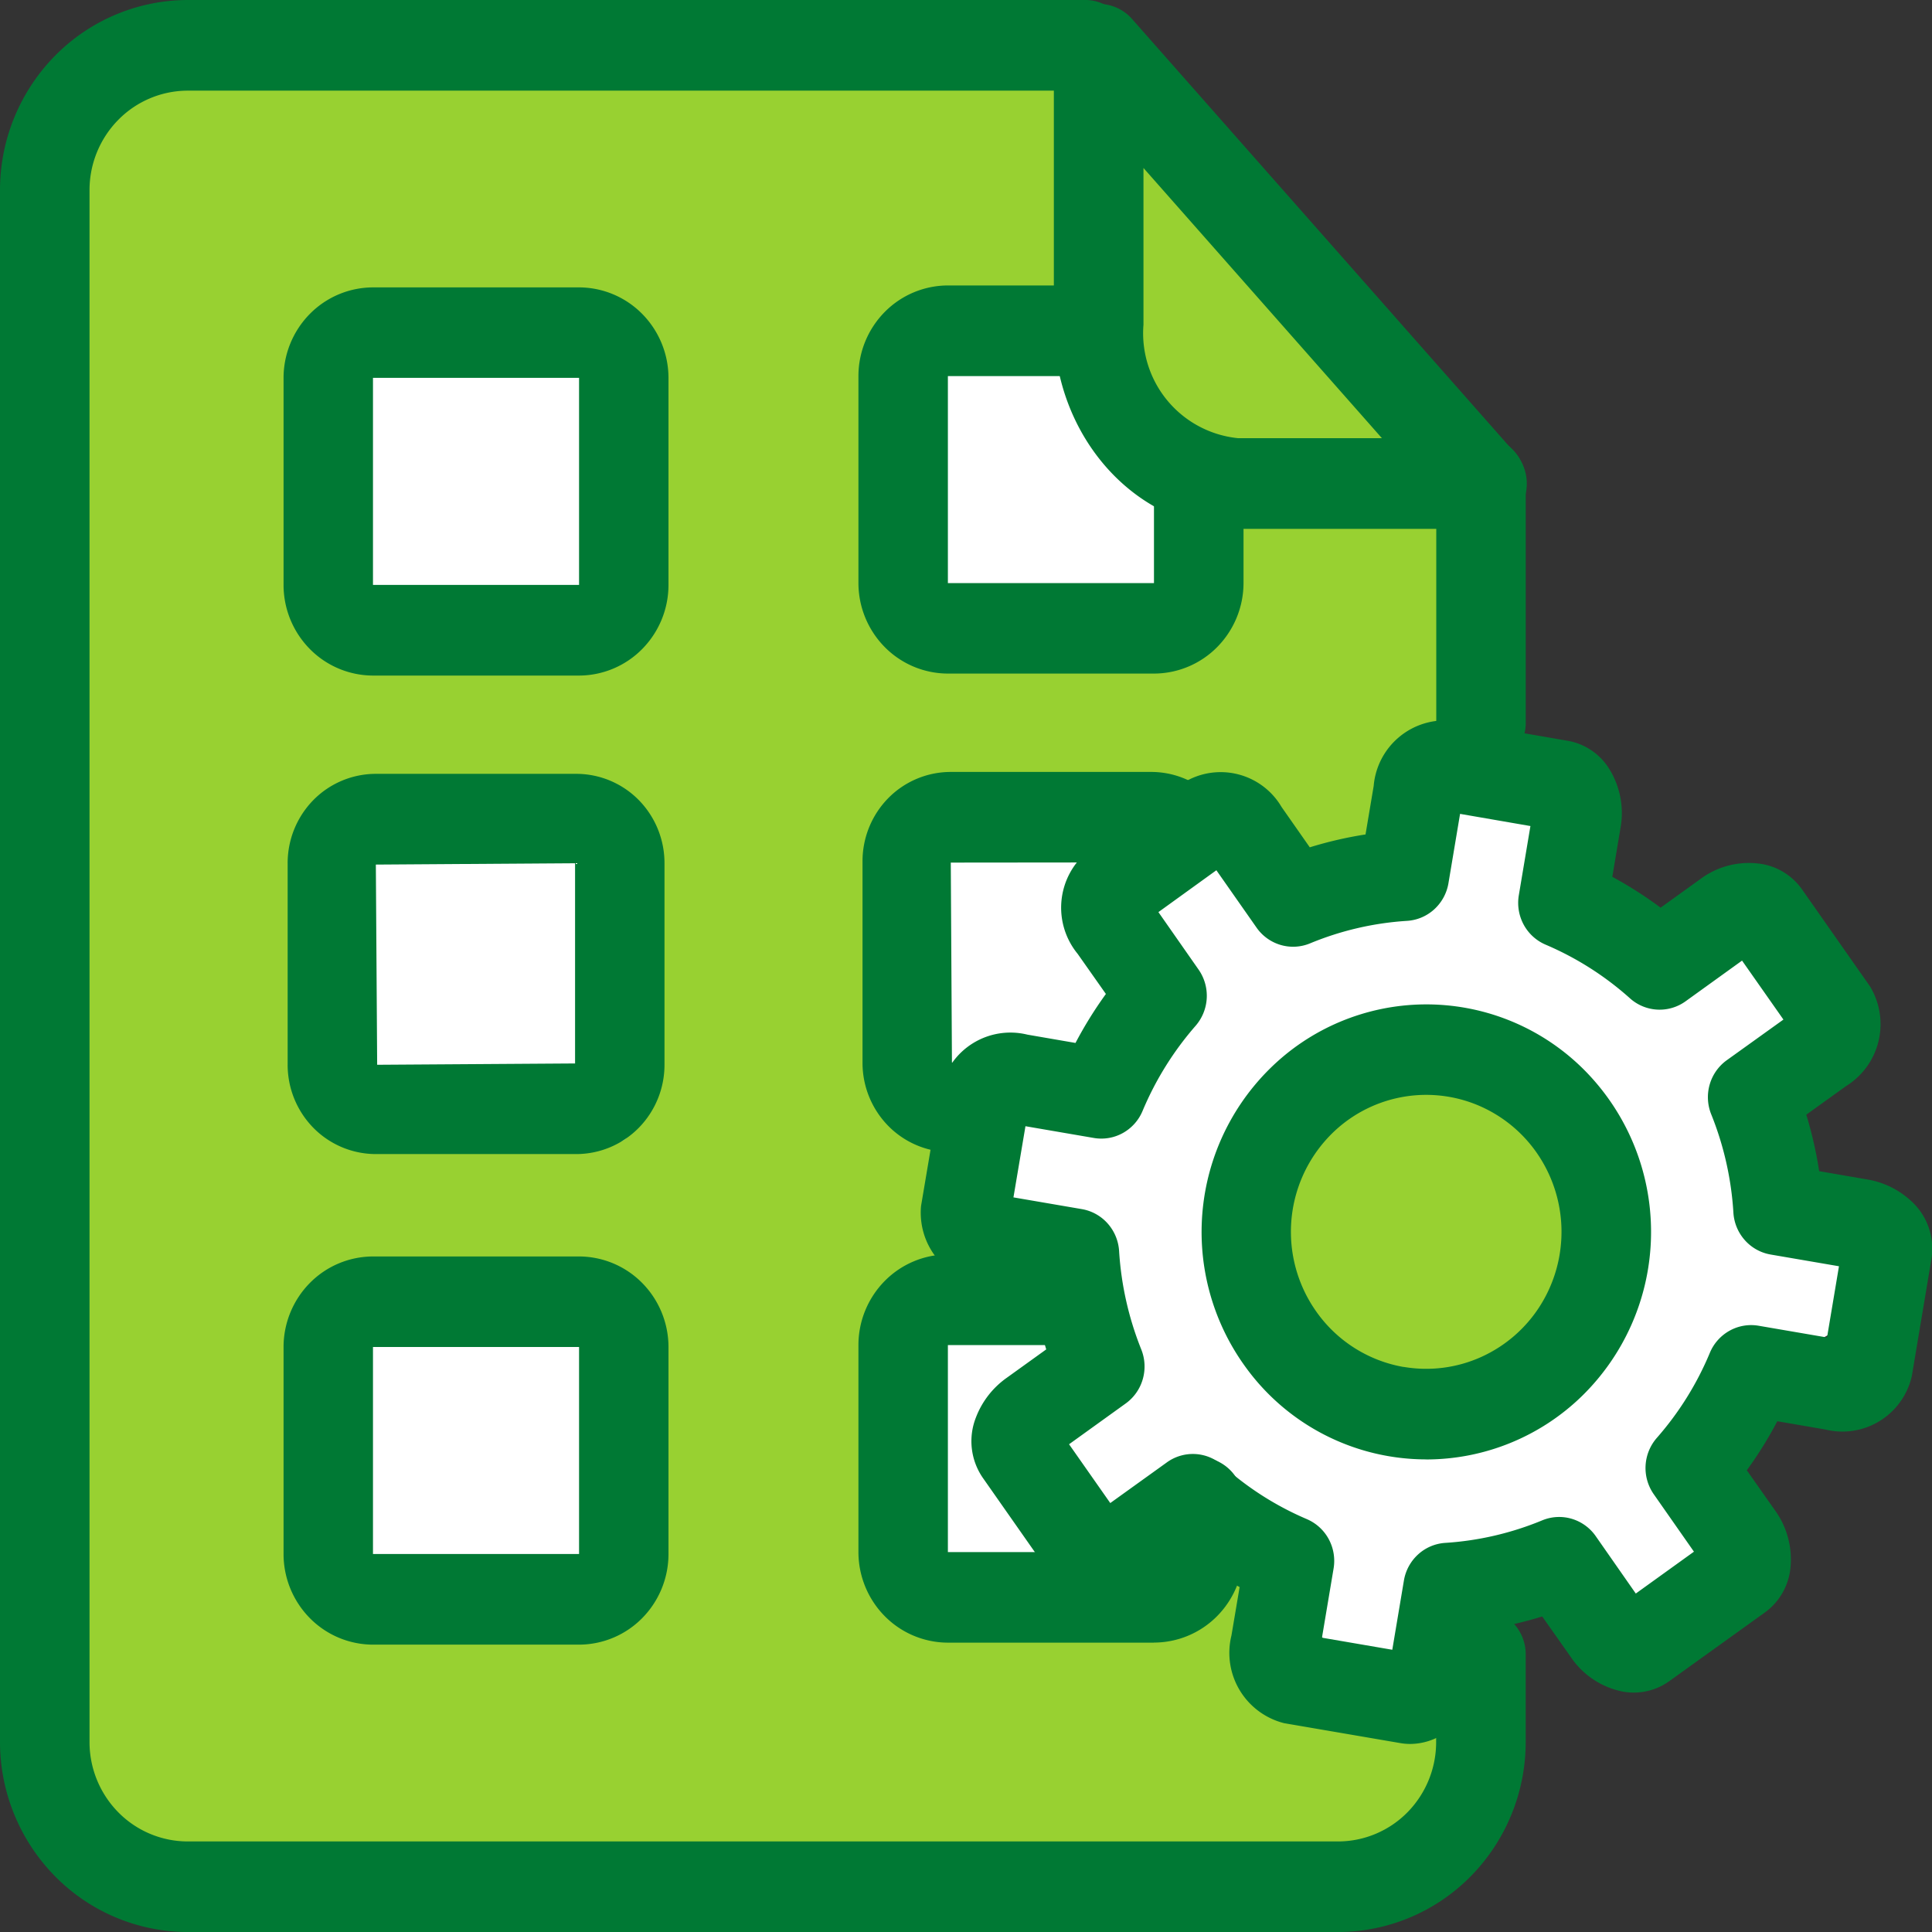
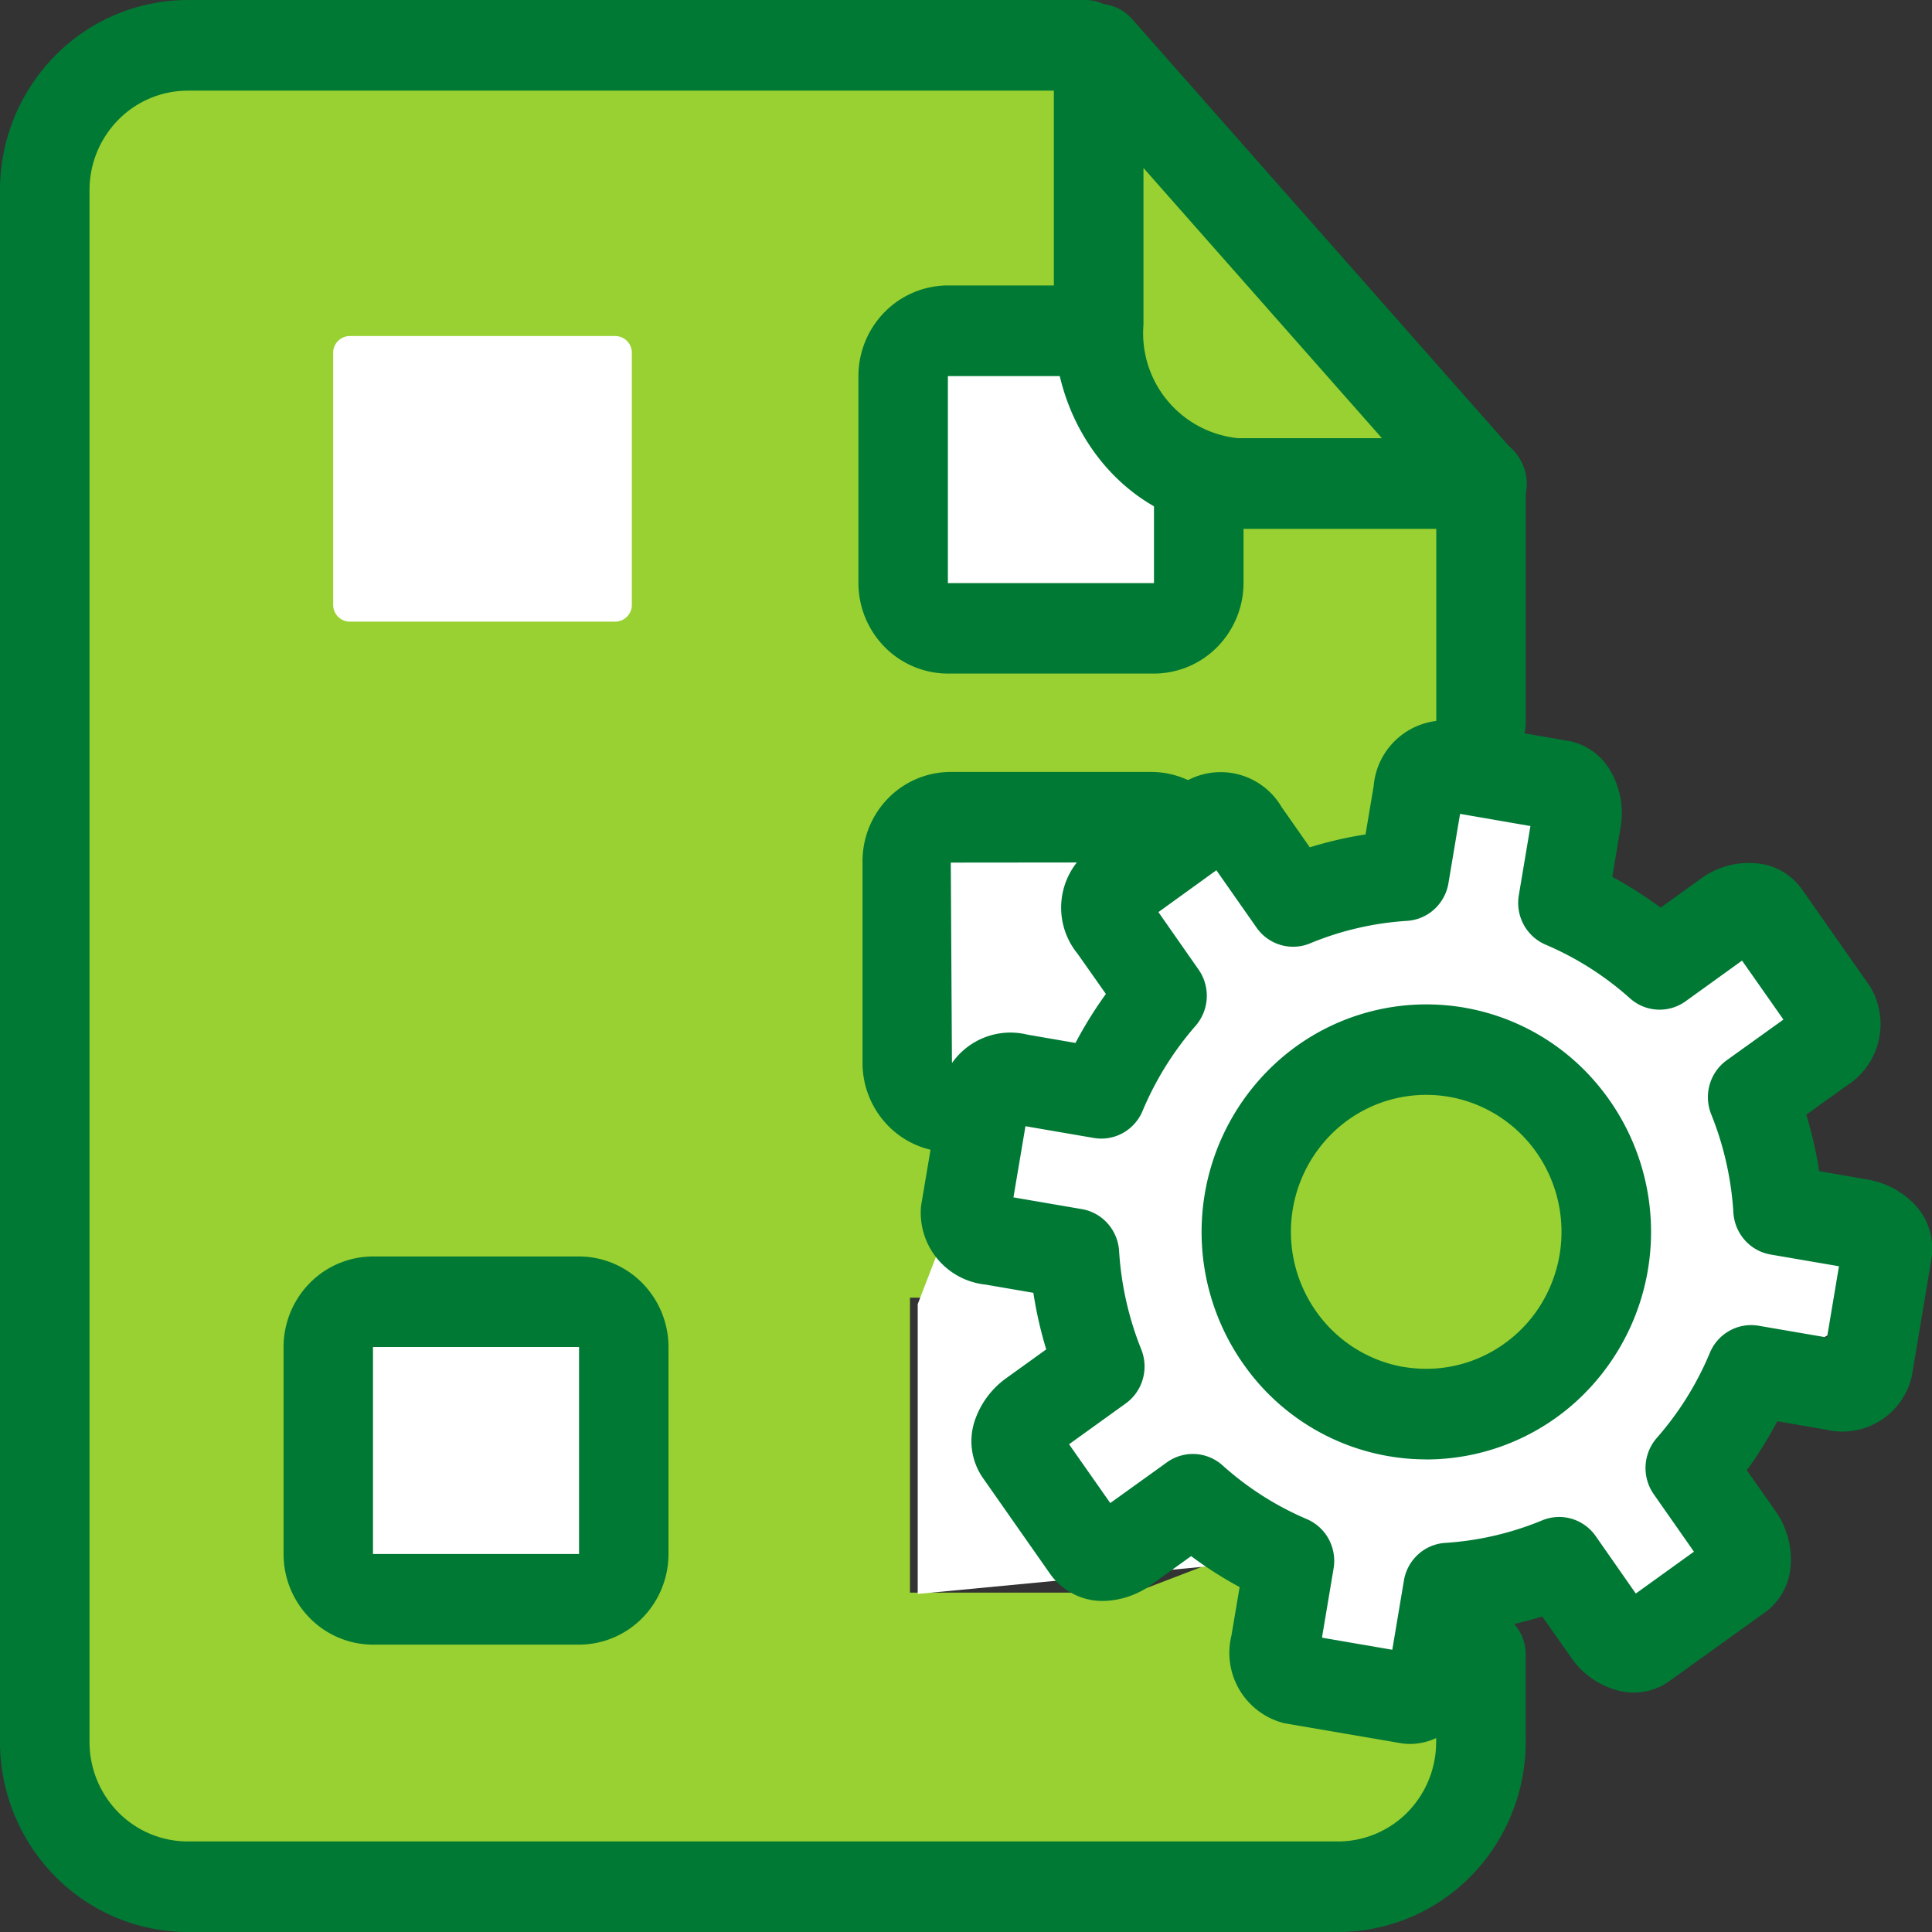
<svg xmlns="http://www.w3.org/2000/svg" id="transacciones" width="59.999" height="60" viewBox="0 0 59.999 60">
  <rect x="0" y="0" width="59.999" height="60" fill="#333333" stroke="none" />
  <path id="Trazado_37981" data-name="Trazado 37981" d="M6.6,1.045H33.16c2.872,0,12.44,15.243,12.44,15.243v7.218L44,27.139H38L35.236,25.7H28.264v8.068l2.28,1.356v2.888L33.16,40.3h-4.9v9.16h6.972l3.654-1.4,1.51,3.607,5.2,2.019a5.3,5.3,0,0,1-1.522,3.725,5.2,5.2,0,0,1-1.687,1.142,5.144,5.144,0,0,1-1.991.4H6.6a5.168,5.168,0,0,1-3.678-1.544A5.3,5.3,0,0,1,1.4,53.688V6.309A5.3,5.3,0,0,1,2.924,2.587,5.167,5.167,0,0,1,6.6,1.045Z" fill="#98d131" />
  <path id="Trazado_37982" data-name="Trazado 37982" d="M28.5,26h9l5,1,5-3.5,1.789,5.287L55.5,29v7l3,4.5L54,43l-1,8-5.5-2.5-5,4-3.5-4-10.5,1v-9L30.24,36,28.5,33.241Z" fill="#fff" />
  <path id="Trazado_37983" data-name="Trazado 37983" d="M44.358,44.348c2.846,0,5.153-2.569,5.153-5.739S47.2,32.87,44.358,32.87,39.2,35.439,39.2,38.609,41.512,44.348,44.358,44.348Z" fill="#98d131" />
  <rect id="Rectángulo_7403" data-name="Rectángulo 7403" width="10" height="10" rx="5" transform="translate(39 33)" fill="#98d131" />
  <path id="Trazado_37984" data-name="Trazado 37984" d="M28.272,10.258H34.1L36.5,14.7v4.769H28.272Z" fill="#fff" />
  <path id="Trazado_37985" data-name="Trazado 37985" d="M19.107,10.435H10.862a.519.519,0,0,0-.515.522v7.826a.519.519,0,0,0,.515.522h8.245a.519.519,0,0,0,.515-.522V10.956A.519.519,0,0,0,19.107,10.435Z" fill="#fff" />
-   <path id="Trazado_37986" data-name="Trazado 37986" d="M19.107,26.087H10.862a.519.519,0,0,0-.515.522v8.348a.519.519,0,0,0,.515.522h8.245a.519.519,0,0,0,.515-.522V26.609A.519.519,0,0,0,19.107,26.087Z" fill="#fff" />
  <path id="Trazado_37987" data-name="Trazado 37987" d="M19.107,40.7H10.862a.518.518,0,0,0-.515.522v7.826a.519.519,0,0,0,.515.522h8.245a.519.519,0,0,0,.515-.522V41.217A.518.518,0,0,0,19.107,40.7Z" fill="#fff" />
  <g id="Grupo_29903" data-name="Grupo 29903">
    <path id="Trazado_37988" data-name="Trazado 37988" d="M43.792,54.159a1.809,1.809,0,0,1-.313-.028l-3.6-.617a2.252,2.252,0,0,1-1.636-2.722l.254-1.505a12.168,12.168,0,0,1-1.506-.961l-1.228.883a2.632,2.632,0,0,1-1.461.508,1.977,1.977,0,0,1-.936-.2,2,2,0,0,1-.738-.616l-2.113-3.016a2.006,2.006,0,0,1-.206-1.868,2.674,2.674,0,0,1,.956-1.229l1.226-.882a12.684,12.684,0,0,1-.4-1.757l-1.487-.256a2.244,2.244,0,0,1-2-2.444l.618-3.659a2.211,2.211,0,0,1,2.684-1.659l1.494.258a12.522,12.522,0,0,1,.944-1.521l-.878-1.247a2.263,2.263,0,0,1,.3-3.17l2.98-2.139a2.194,2.194,0,0,1,3.054.75l.876,1.252a12.226,12.226,0,0,1,1.731-.4l.253-1.505a2.223,2.223,0,0,1,2.43-2.026l3.6.623a1.893,1.893,0,0,1,.7.275,1.919,1.919,0,0,1,.541.528,2.6,2.6,0,0,1,.391,1.921l-.251,1.5a12.365,12.365,0,0,1,1.5.958l1.232-.887A2.521,2.521,0,0,1,54.7,26.83a1.9,1.9,0,0,1,.71.267,1.93,1.93,0,0,1,.553.524l2.109,3.009a2.264,2.264,0,0,1-.743,3.1l-1.234.887a12.607,12.607,0,0,1,.4,1.754l1.484.256a2.642,2.642,0,0,1,1.387.684,1.985,1.985,0,0,1,.53.808,2.006,2.006,0,0,1,.088.966l-.612,3.652a2.212,2.212,0,0,1-2.686,1.657l-1.491-.257a12.321,12.321,0,0,1-.947,1.523l.87,1.237a2.6,2.6,0,0,1,.472,1.9,1.957,1.957,0,0,1-.263.718,1.934,1.934,0,0,1-.516.559l-2.976,2.139a1.894,1.894,0,0,1-1.44.32,2.541,2.541,0,0,1-1.616-1.077L47.894,50.2a12.23,12.23,0,0,1-1.733.4l-.249,1.506a2.577,2.577,0,0,1-.991,1.679,1.928,1.928,0,0,1-1.13.374m-2.737-3.3,2.184.375.361-2.15a1.413,1.413,0,0,1,.44-.81,1.382,1.382,0,0,1,.841-.359,9.442,9.442,0,0,0,3.014-.7,1.376,1.376,0,0,1,.914-.049,1.392,1.392,0,0,1,.746.537L50.8,49.488l1.806-1.3-1.247-1.783a1.422,1.422,0,0,1,.092-1.748A9.589,9.589,0,0,0,53.1,42.013a1.4,1.4,0,0,1,.612-.687,1.377,1.377,0,0,1,.9-.155l2.127.365.371-2.212-2.127-.365a1.387,1.387,0,0,1-.8-.449,1.417,1.417,0,0,1-.352-.856,9.756,9.756,0,0,0-.689-3.05,1.425,1.425,0,0,1-.047-.924,1.409,1.409,0,0,1,.53-.754l1.76-1.263L54.1,29.832,52.34,31.1A1.378,1.378,0,0,1,50.616,31,9.517,9.517,0,0,0,48,29.337a1.4,1.4,0,0,1-.68-.619,1.424,1.424,0,0,1-.153-.913l.361-2.152-2.185-.378-.361,2.154a1.414,1.414,0,0,1-.443.812,1.382,1.382,0,0,1-.846.357,9.4,9.4,0,0,0-3.012.7,1.375,1.375,0,0,1-.913.047,1.392,1.392,0,0,1-.745-.537l-1.248-1.782-1.8,1.3,1.248,1.786a1.422,1.422,0,0,1-.091,1.742A9.751,9.751,0,0,0,35.483,34.5a1.4,1.4,0,0,1-.613.687,1.376,1.376,0,0,1-.9.153l-2.124-.365-.373,2.21,2.127.365a1.387,1.387,0,0,1,.8.447,1.418,1.418,0,0,1,.354.854,9.827,9.827,0,0,0,.689,3.057,1.426,1.426,0,0,1,.046.923,1.408,1.408,0,0,1-.529.754L33.2,44.852l1.28,1.826,1.76-1.265a1.378,1.378,0,0,1,1.725.093,9.465,9.465,0,0,0,2.617,1.67,1.4,1.4,0,0,1,.681.62,1.424,1.424,0,0,1,.152.915Zm3.24-5.537a6.928,6.928,0,0,1-5.607-2.86,7.126,7.126,0,0,1,1.221-9.7,6.919,6.919,0,0,1,9.625.826,7.129,7.129,0,0,1-.409,9.771,6.934,6.934,0,0,1-4.83,1.965m-.707-2.875a4.154,4.154,0,0,0,2.42-.311,4.217,4.217,0,0,0,1.842-1.619,4.3,4.3,0,0,0-.13-4.725,4.21,4.21,0,0,0-1.928-1.513,4.166,4.166,0,0,0-4.552,1.051,4.289,4.289,0,0,0-.373,5.383A4.2,4.2,0,0,0,43.589,42.452Z" fill="#007934" />
    <path id="Trazado_37989" data-name="Trazado 37989" d="M46.023,16.423H38.448c-3.154,0-5.72-2.844-5.72-6.339V1.53a1.421,1.421,0,0,1,.246-.8,1.394,1.394,0,0,1,.649-.516,1.38,1.38,0,0,1,1.532.374L47.06,14.078a1.418,1.418,0,0,1-.28,2.121,1.379,1.379,0,0,1-.757.227M35.511,5.217v4.867a3.275,3.275,0,0,0,2.937,3.524h4.468Z" fill="#007934" />
    <path id="Trazado_37990" data-name="Trazado 37990" d="M41.554,60H5.83a5.8,5.8,0,0,1-4.12-1.731A5.947,5.947,0,0,1,0,54.1V5.9A5.947,5.947,0,0,1,1.709,1.731,5.8,5.8,0,0,1,5.83,0H33.754A1.384,1.384,0,0,1,34.7.433a1.421,1.421,0,0,1,0,1.949,1.384,1.384,0,0,1-.945.433H5.83a3.034,3.034,0,0,0-2.155.905A3.111,3.111,0,0,0,2.78,5.9V54.1a3.111,3.111,0,0,0,.894,2.182,3.034,3.034,0,0,0,2.155.905H41.554a3.034,3.034,0,0,0,2.155-.905A3.111,3.111,0,0,0,44.6,54.1V51.318a1.416,1.416,0,0,1,.428-.957,1.379,1.379,0,0,1,1.925,0,1.417,1.417,0,0,1,.428.957V54.1a5.947,5.947,0,0,1-1.709,4.172A5.8,5.8,0,0,1,41.554,60Z" fill="#007934" />
    <path id="Trazado_37991" data-name="Trazado 37991" d="M45.994,23.848a1.376,1.376,0,0,1-.532-.107,1.391,1.391,0,0,1-.451-.305,1.418,1.418,0,0,1-.407-1V15.017a1.418,1.418,0,0,1,.385-1.035,1.381,1.381,0,0,1,2.009,0,1.418,1.418,0,0,1,.385,1.035v7.423a1.418,1.418,0,0,1-.408,1,1.383,1.383,0,0,1-.984.413" fill="#007934" />
-     <path id="Trazado_37992" data-name="Trazado 37992" d="M17.9,35.84H11.669a2.726,2.726,0,0,1-1.936-.814,2.794,2.794,0,0,1-.8-1.96V26.805a2.794,2.794,0,0,1,.8-1.96,2.726,2.726,0,0,1,1.936-.813H17.9a2.725,2.725,0,0,1,1.936.813,2.794,2.794,0,0,1,.8,1.96v6.261a2.794,2.794,0,0,1-.8,1.96A2.725,2.725,0,0,1,17.9,35.84Zm-.041-9.032-6.187.042.041,6.217,6.146-.041Z" fill="#007934" />
    <path id="Trazado_37993" data-name="Trazado 37993" d="M17.983,51.075h-6.4a2.765,2.765,0,0,1-1.962-.825,2.835,2.835,0,0,1-.815-1.986V41.831a2.835,2.835,0,0,1,.815-1.986,2.765,2.765,0,0,1,1.962-.825h6.4a2.765,2.765,0,0,1,1.962.825,2.835,2.835,0,0,1,.815,1.986v6.433a2.835,2.835,0,0,1-.815,1.986A2.765,2.765,0,0,1,17.983,51.075Zm0-9.244-6.4,0,0,6.429,6.4,0Z" fill="#007934" />
-     <path id="Trazado_37994" data-name="Trazado 37994" d="M17.983,20.98h-6.4a2.766,2.766,0,0,1-1.962-.826,2.835,2.835,0,0,1-.815-1.987V11.736A2.835,2.835,0,0,1,9.621,9.75a2.766,2.766,0,0,1,1.962-.825h6.4a2.765,2.765,0,0,1,1.962.825,2.835,2.835,0,0,1,.815,1.986v6.432a2.835,2.835,0,0,1-.815,1.986A2.765,2.765,0,0,1,17.983,20.98Zm0-9.245-6.4,0,0,6.43h6.4Z" fill="#007934" />
    <path id="Trazado_37995" data-name="Trazado 37995" d="M30.536,35.78H29.522a2.726,2.726,0,0,1-1.936-.814,2.794,2.794,0,0,1-.8-1.96V26.746a2.794,2.794,0,0,1,.8-1.96,2.725,2.725,0,0,1,1.936-.813H35.75a2.7,2.7,0,0,1,.813.125,2.755,2.755,0,0,1,1.114.678,1.406,1.406,0,0,1,.335.454,1.425,1.425,0,0,1,.036,1.11,1.409,1.409,0,0,1-.3.476,1.381,1.381,0,0,1-2.016-.034l-6.205.006L29.563,33l.974-.041a1.384,1.384,0,0,1,.945.433,1.421,1.421,0,0,1,0,1.949,1.384,1.384,0,0,1-.945.433" fill="#007934" />
-     <path id="Trazado_37996" data-name="Trazado 37996" d="M35.837,51.013h-6.4a2.766,2.766,0,0,1-1.963-.825,2.835,2.835,0,0,1-.815-1.987V41.769a2.835,2.835,0,0,1,.816-1.987,2.765,2.765,0,0,1,1.962-.825h3.775a1.384,1.384,0,0,1,.945.433,1.421,1.421,0,0,1,0,1.949,1.384,1.384,0,0,1-.945.433H29.437V48.2l6.4,0,0-1.483a1.418,1.418,0,0,1,.385-1.035,1.392,1.392,0,0,1,.459-.321,1.376,1.376,0,0,1,1.092,0,1.393,1.393,0,0,1,.458.321,1.418,1.418,0,0,1,.385,1.035V48.2a2.835,2.835,0,0,1-.815,1.986,2.765,2.765,0,0,1-1.962.825" fill="#007934" />
    <path id="Trazado_37997" data-name="Trazado 37997" d="M35.837,20.918h-6.4a2.766,2.766,0,0,1-1.963-.825,2.835,2.835,0,0,1-.815-1.987V11.674a2.835,2.835,0,0,1,.816-1.985,2.766,2.766,0,0,1,1.962-.824h4.41a1.384,1.384,0,0,1,.945.433,1.421,1.421,0,0,1,0,1.949,1.384,1.384,0,0,1-.945.433h-4.41v6.429l6.4,0V14.813a1.416,1.416,0,0,1,.428-.957,1.379,1.379,0,0,1,1.925,0,1.417,1.417,0,0,1,.428.957v3.293a2.836,2.836,0,0,1-.815,1.986A2.766,2.766,0,0,1,35.837,20.918Z" fill="#007934" />
  </g>
</svg>